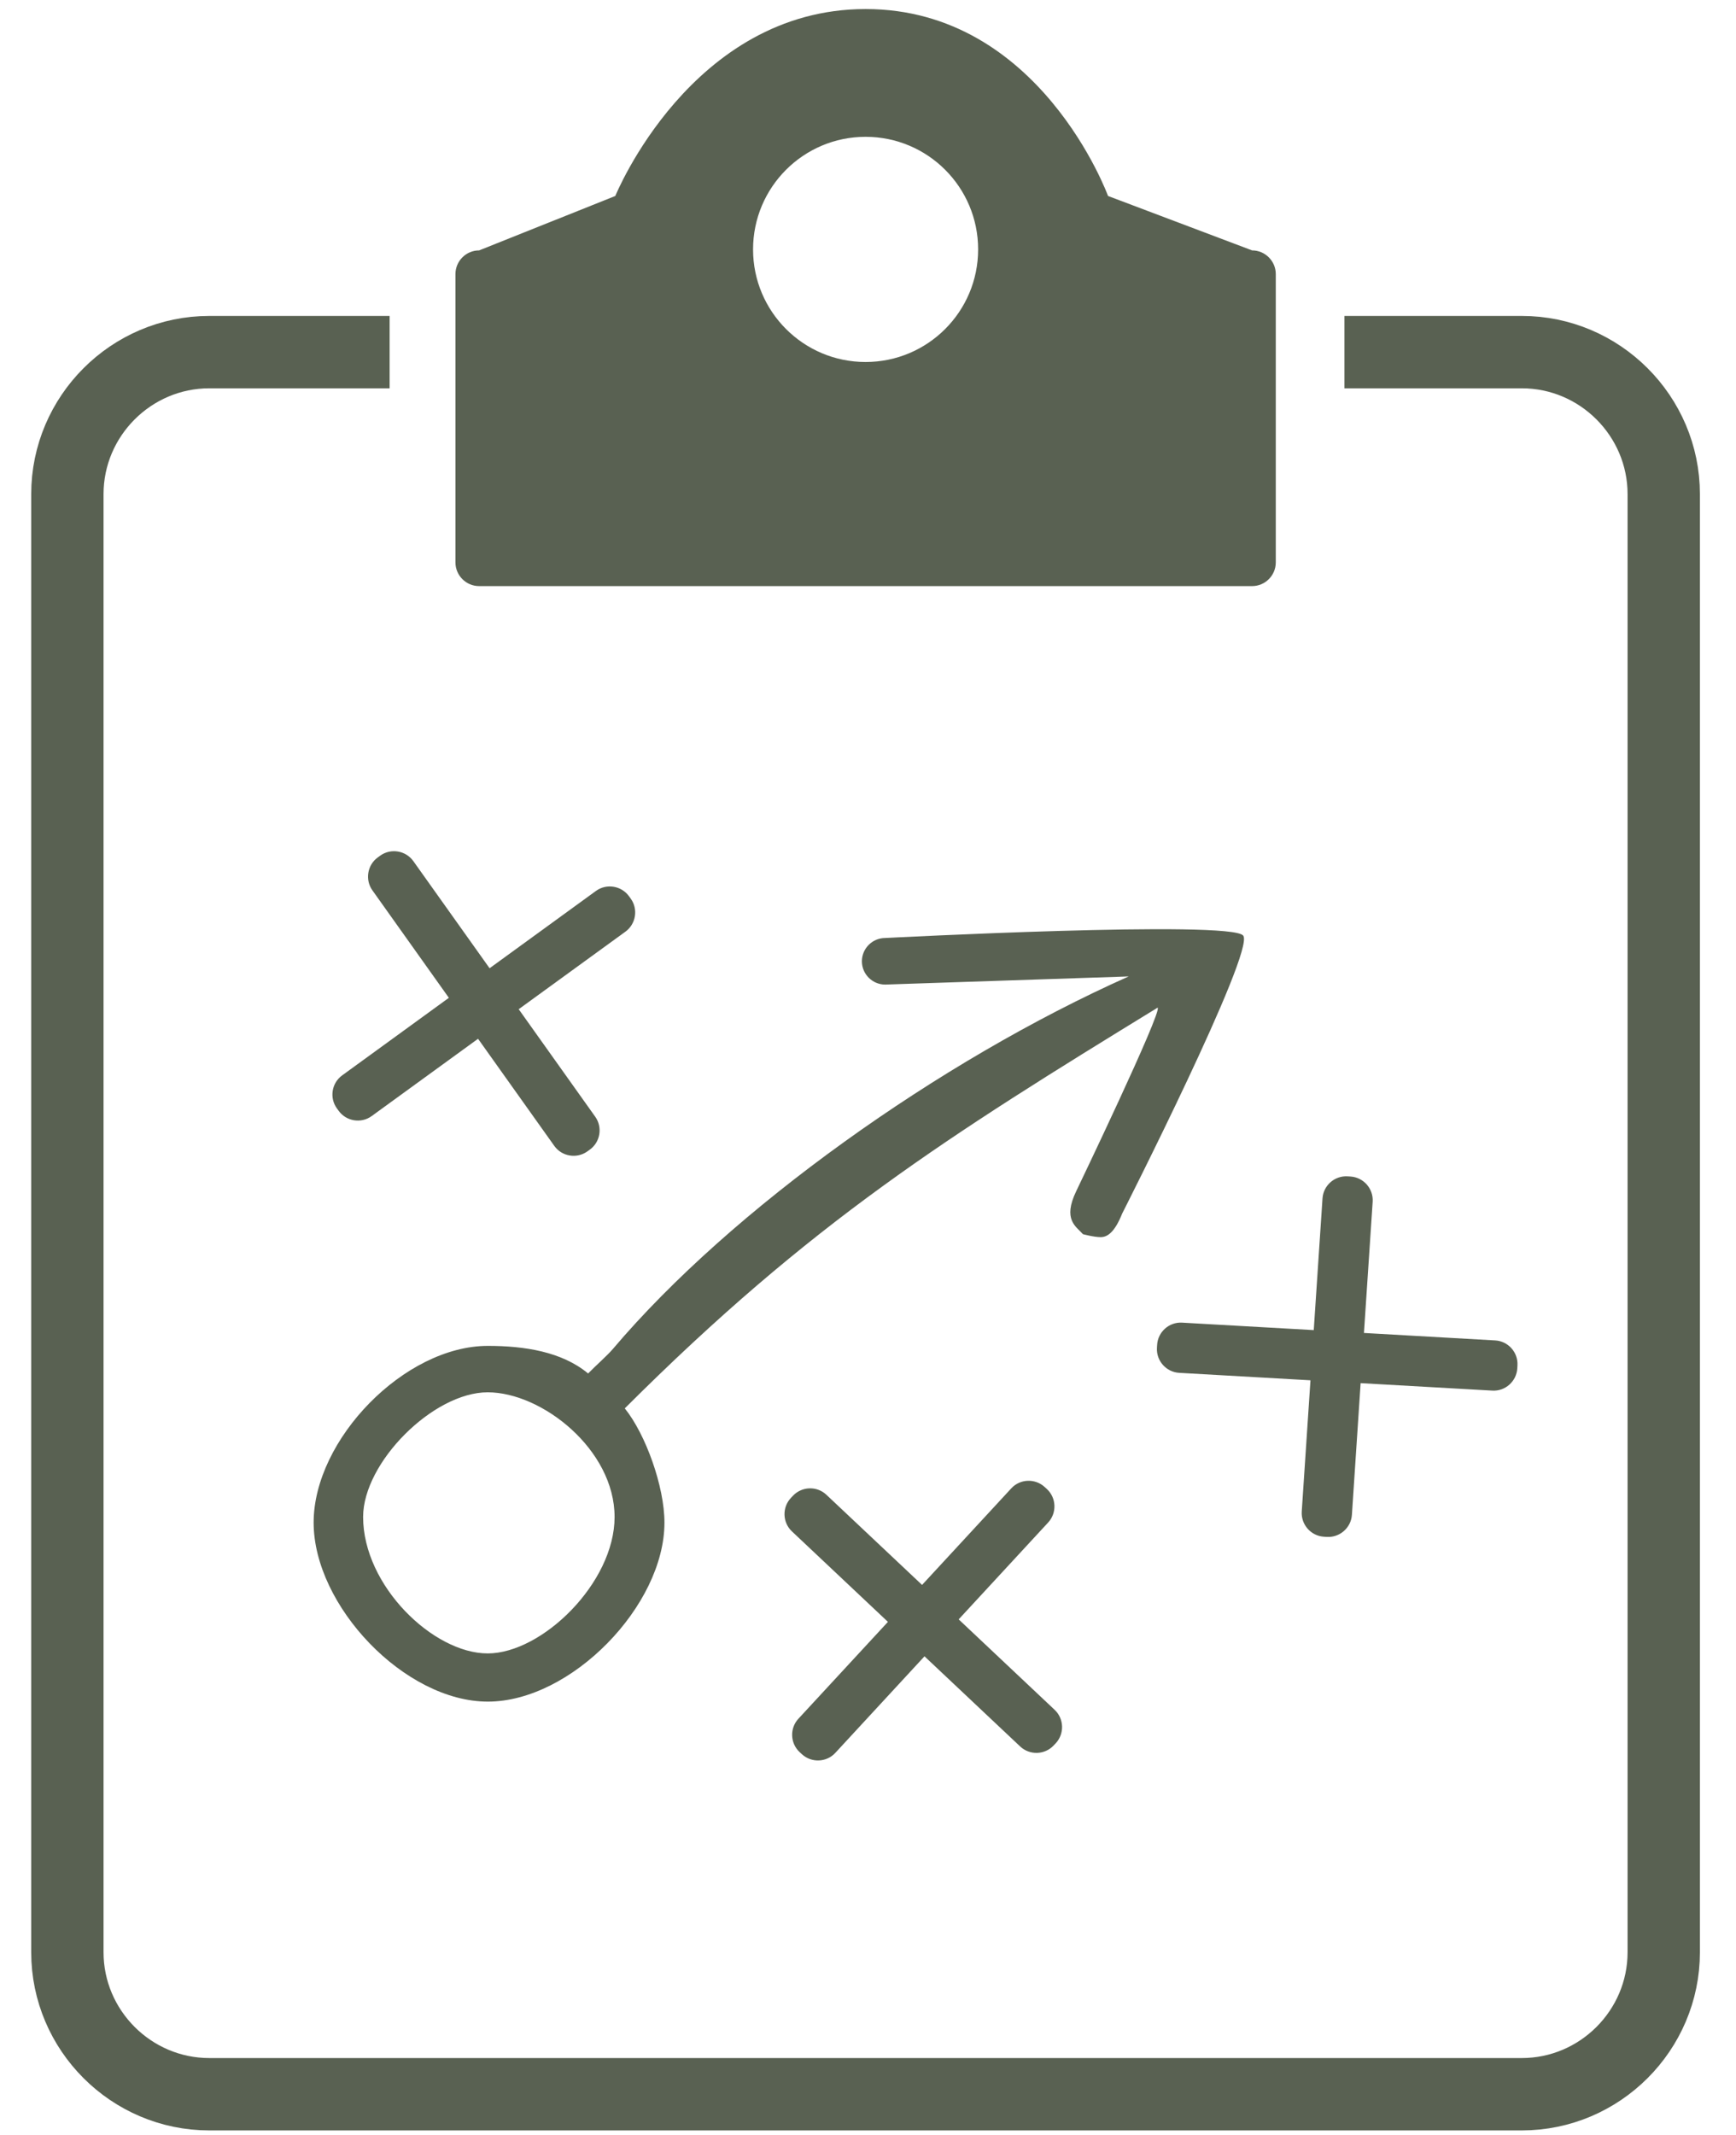
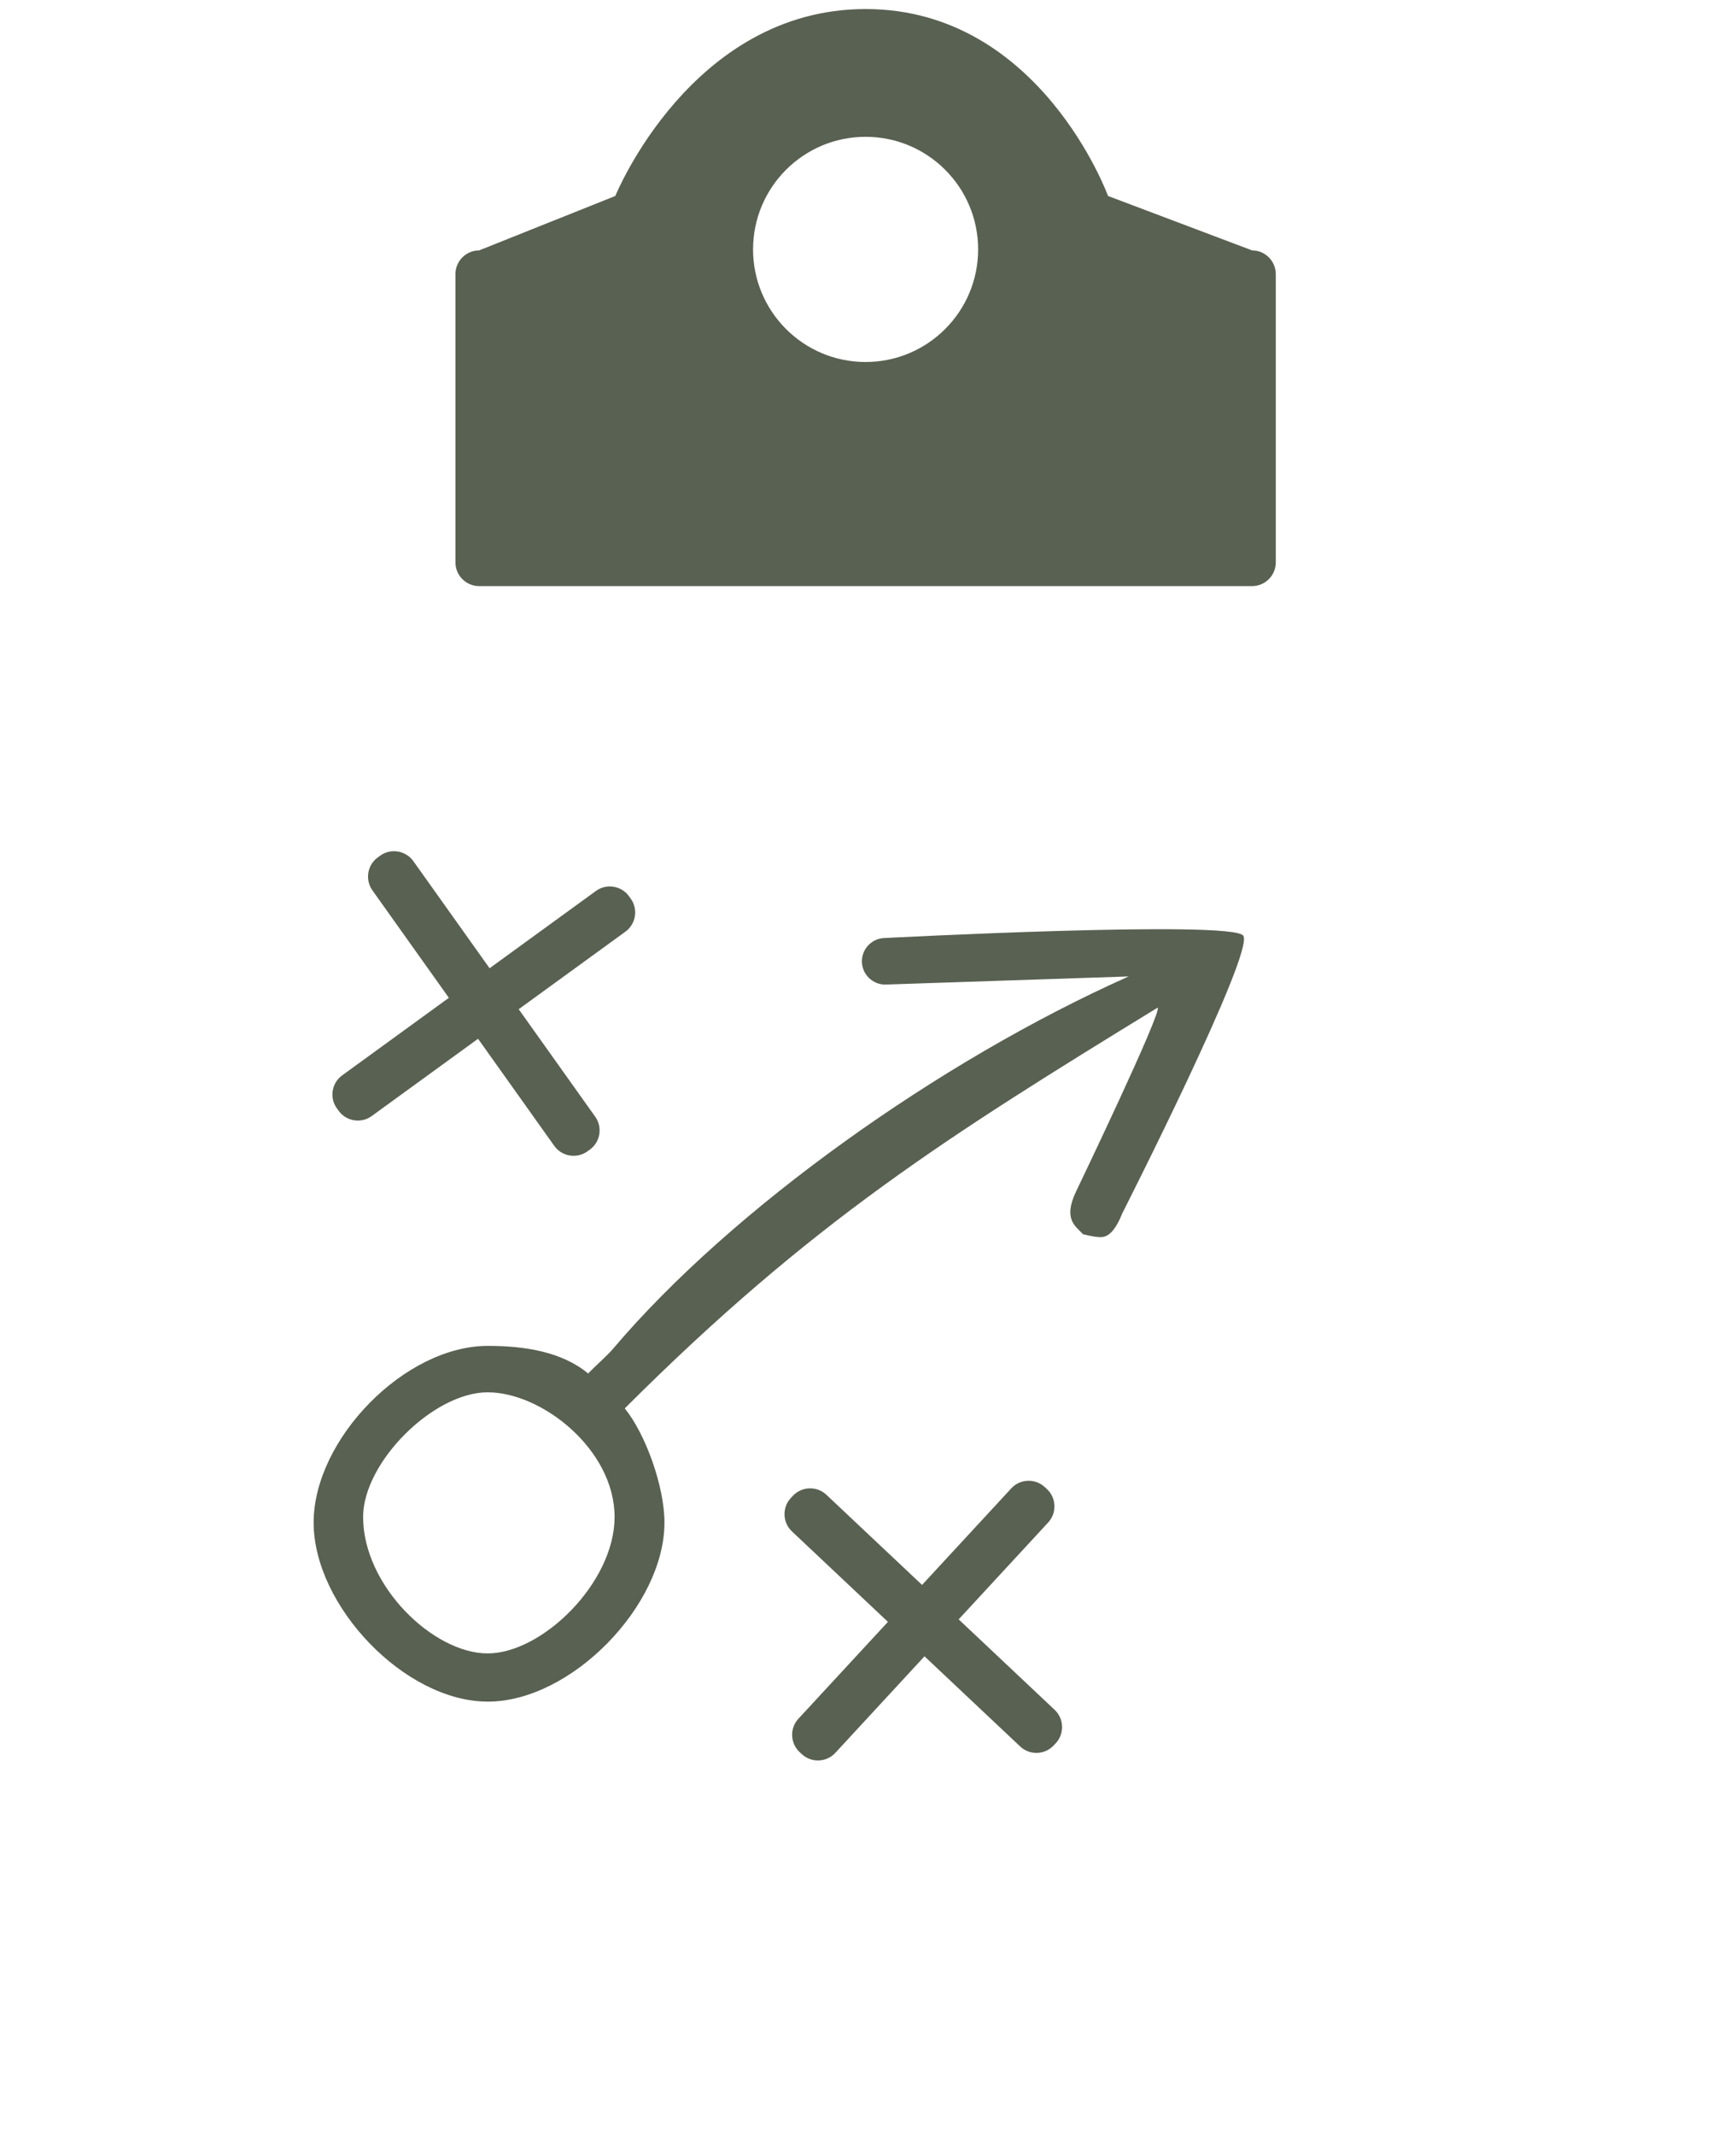
<svg xmlns="http://www.w3.org/2000/svg" width="48" height="59" viewBox="0 0 48 59" fill="none">
-   <path d="M37.174 9.731H42.078C44.236 9.731 46.002 11.497 46.002 13.655V53.952C46.002 56.109 44.236 57.875 42.078 57.875H5.787C3.629 57.875 1.863 56.109 1.863 53.952V13.655C1.863 11.497 3.629 9.731 5.787 9.731H10.773" stroke="#596152" stroke-width="2" stroke-miterlimit="10" />
  <path d="M34.621 6.92L30.637 5.416C30.637 5.416 28.756 0.25 23.934 0.25C19.111 0.25 17.013 5.416 17.013 5.416L13.247 6.92C12.887 6.92 12.593 7.214 12.593 7.574V15.543C12.593 15.903 12.887 16.197 13.247 16.197H34.621C34.981 16.197 35.275 15.903 35.275 15.543V7.574C35.275 7.214 34.98 6.92 34.621 6.92ZM23.933 10.004C22.215 10.004 20.822 8.611 20.822 6.893C20.822 5.175 22.215 3.781 23.933 3.781C25.652 3.781 27.045 5.174 27.045 6.892C27.045 8.611 25.652 10.004 23.933 10.004Z" fill="#596152" />
  <path d="M17.439 24.833L17.391 24.767C17.18 24.476 16.768 24.41 16.477 24.622L13.537 26.758L11.429 23.798C11.22 23.505 10.809 23.435 10.516 23.644L10.45 23.692C10.157 23.9 10.088 24.311 10.296 24.604L12.411 27.575L9.46 29.719C9.169 29.93 9.104 30.341 9.316 30.632L9.364 30.698C9.575 30.989 9.986 31.055 10.277 30.843L13.218 28.707L15.326 31.667C15.534 31.96 15.945 32.029 16.238 31.821L16.305 31.773C16.598 31.565 16.667 31.154 16.458 30.861L14.342 27.89L17.294 25.746C17.584 25.534 17.65 25.124 17.439 24.833Z" fill="#596152" />
-   <path d="M41.341 37.043L37.713 36.837L37.954 33.21C37.977 32.851 37.703 32.538 37.344 32.514L37.262 32.509C36.903 32.486 36.59 32.76 36.567 33.119L36.325 36.758L32.684 36.552C32.325 36.531 32.014 36.809 31.994 37.168L31.989 37.249C31.969 37.608 32.246 37.919 32.605 37.939L36.234 38.145L35.993 41.772C35.97 42.131 36.244 42.444 36.603 42.468L36.684 42.473C37.043 42.496 37.356 42.222 37.38 41.863L37.621 38.224L41.263 38.43C41.622 38.451 41.932 38.173 41.953 37.814L41.957 37.733C41.978 37.373 41.701 37.063 41.341 37.043Z" fill="#596152" />
  <path d="M29.162 47.253L26.507 44.752L28.982 42.074C29.226 41.81 29.21 41.394 28.946 41.15L28.886 41.095C28.621 40.851 28.205 40.867 27.962 41.131L25.495 43.8L22.849 41.308C22.588 41.062 22.172 41.074 21.925 41.336L21.869 41.395C21.622 41.657 21.634 42.073 21.896 42.32L24.551 44.821L22.075 47.499C21.831 47.763 21.848 48.179 22.112 48.423L22.172 48.478C22.436 48.722 22.852 48.706 23.096 48.442L25.562 45.773L28.208 48.265C28.47 48.511 28.886 48.499 29.133 48.237L29.189 48.178C29.435 47.916 29.423 47.5 29.162 47.253Z" fill="#596152" />
  <path d="M34.375 25.856C34.042 25.422 24.475 25.922 24.475 25.922C24.121 25.922 23.831 26.212 23.831 26.566C23.831 26.92 24.121 27.209 24.475 27.209L31.208 26.984C25.97 29.319 20.221 33.416 16.947 37.278C16.787 37.466 16.489 37.723 16.261 37.957C15.539 37.355 14.502 37.194 13.489 37.194C11.19 37.194 8.672 39.777 8.672 42.077C8.672 44.376 11.189 47.025 13.489 47.025C15.788 47.025 18.372 44.376 18.372 42.077C18.372 41.084 17.853 39.636 17.275 38.921C22.448 33.756 26.201 31.407 32.008 27.847C32.154 27.929 29.758 32.917 29.758 32.917C29.376 33.709 29.754 33.892 29.943 34.107C29.943 34.107 30.248 34.189 30.432 34.189C30.616 34.189 30.817 34.064 31.029 33.535C31.029 33.534 34.709 26.29 34.375 25.856ZM13.484 45.693C11.979 45.693 10.04 43.822 10.04 41.922C10.04 40.416 11.979 38.477 13.484 38.477C14.989 38.477 16.993 40.063 16.993 41.922C16.994 43.741 14.989 45.693 13.484 45.693ZM17.273 38.919C17.273 38.919 17.308 38.885 17.349 38.846C17.329 38.864 17.297 38.896 17.273 38.919C17.273 38.92 17.273 38.919 17.273 38.919Z" fill="#596152" />
</svg>